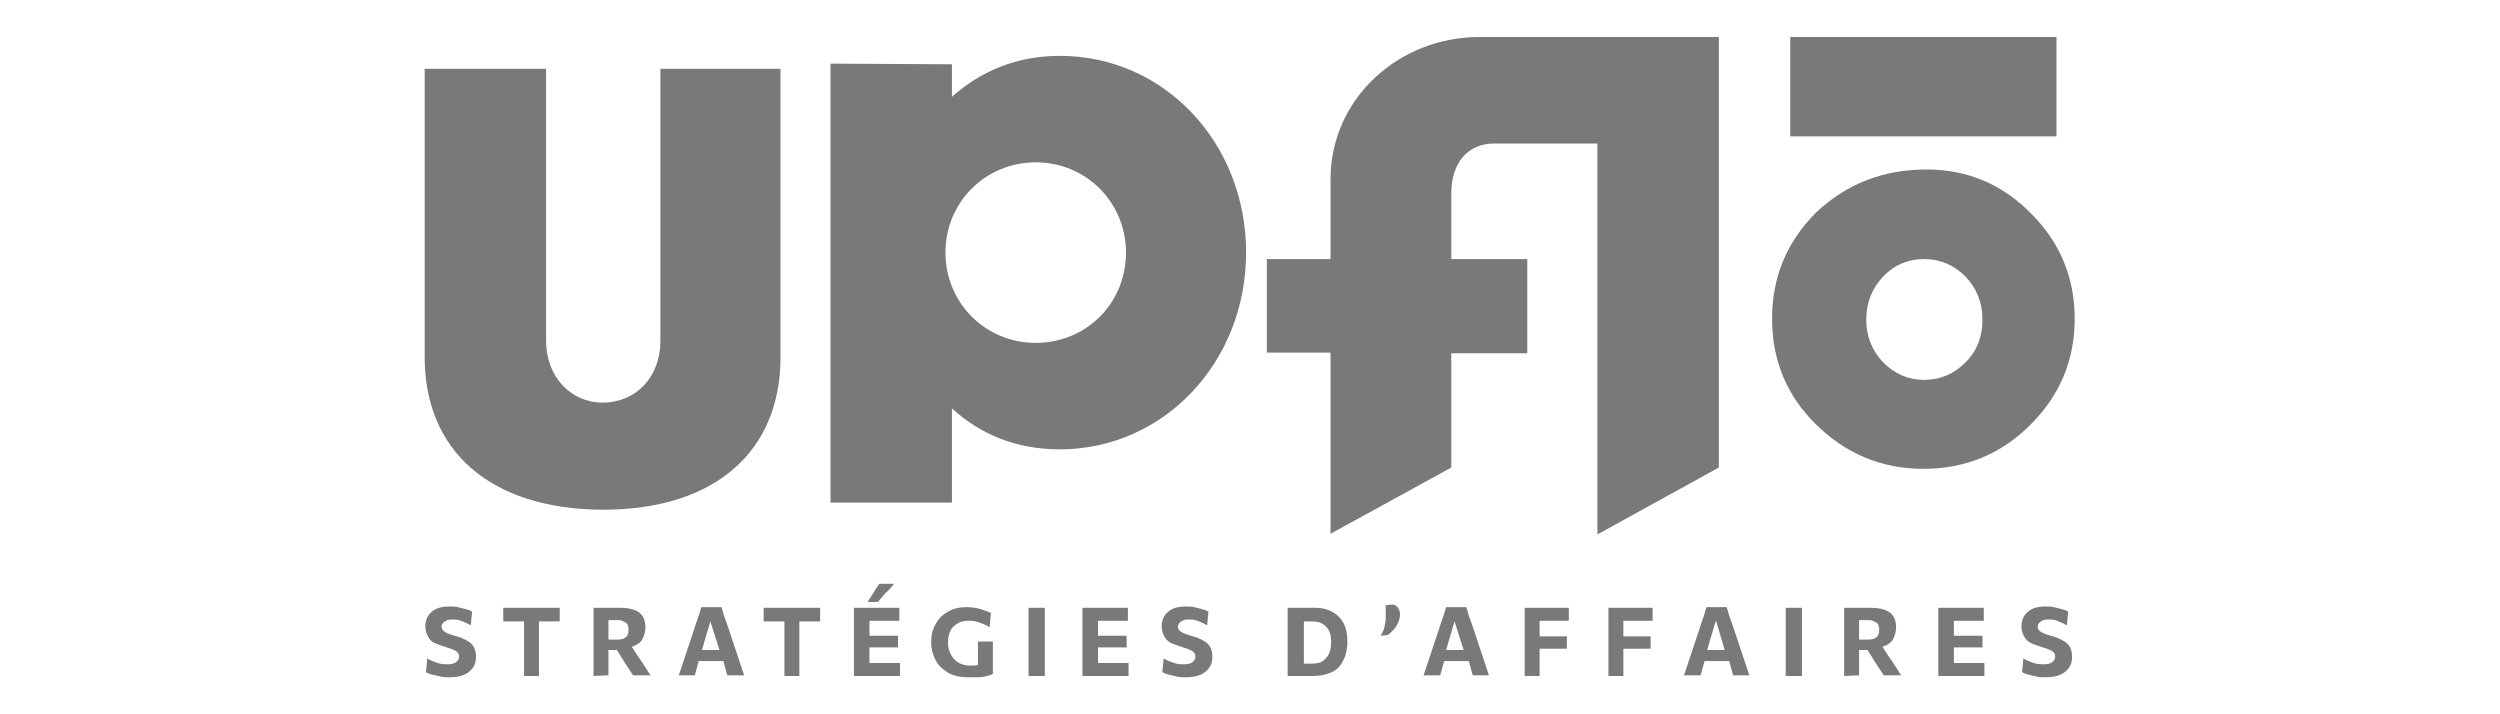
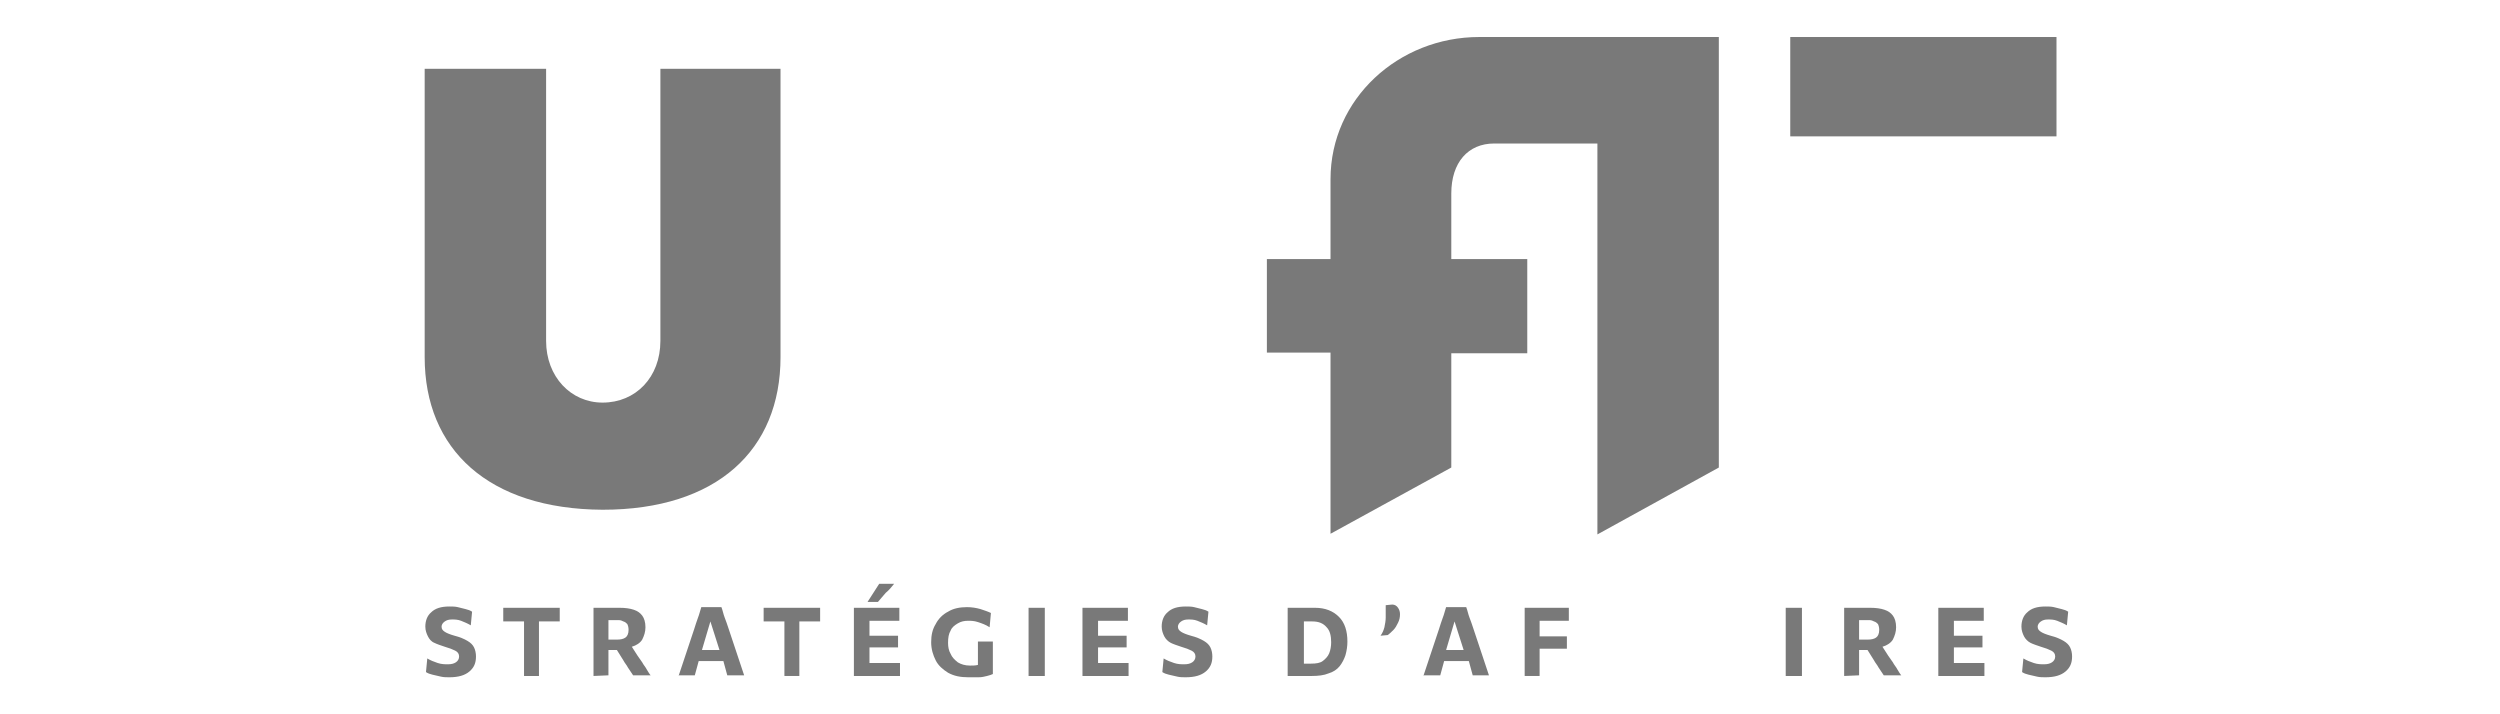
<svg xmlns="http://www.w3.org/2000/svg" version="1.1" id="Layer_1" x="0px" y="0px" viewBox="0 0 385 110" style="enable-background:new 0 0 385 110;" xml:space="preserve">
  <style type="text/css">
	.st0{fill:#797979;}
</style>
  <g>
    <g>
      <path class="st0" d="M69.2,104.3c-0.4,0-0.9,0-1.3-0.1c-0.5-0.1-0.9-0.2-1.3-0.3c-0.4-0.1-0.7-0.2-1-0.4l0.2-2.1    c0.5,0.3,1,0.5,1.6,0.7s1.1,0.2,1.6,0.2s0.9-0.1,1.2-0.3c0.3-0.2,0.5-0.5,0.5-0.9s-0.2-0.7-0.6-0.9c-0.4-0.2-0.9-0.4-1.6-0.6    c-0.6-0.2-1.2-0.4-1.6-0.6c-0.5-0.2-0.8-0.6-1-1s-0.4-0.9-0.4-1.5c0-0.9,0.3-1.7,0.9-2.2c0.6-0.6,1.5-0.9,2.8-0.9    c0.4,0,0.9,0,1.3,0.1s0.8,0.2,1.2,0.3c0.4,0.1,0.7,0.2,1,0.4l-0.2,2.1c-0.5-0.3-1-0.5-1.5-0.7s-1-0.2-1.4-0.2    c-0.5,0-0.8,0.1-1.1,0.3c-0.3,0.2-0.5,0.5-0.5,0.8c0,0.4,0.2,0.6,0.5,0.8c0.3,0.2,0.8,0.4,1.5,0.6c0.8,0.2,1.5,0.5,2,0.8    s0.8,0.6,1,1s0.3,0.9,0.3,1.4c0,1-0.3,1.7-1,2.3C71.6,104,70.6,104.3,69.2,104.3z" />
      <path class="st0" d="M80.7,104.1v-8.4h-3.2v-2.1h8.7v2.1H83v8.4H80.7z" />
      <path class="st0" d="M91.4,104.1V93.6h4c0.9,0,1.6,0.1,2.2,0.3c0.6,0.2,1,0.5,1.3,0.9s0.5,1,0.5,1.8c0,0.7-0.2,1.3-0.5,1.9    c-0.3,0.5-0.9,0.9-1.6,1.1l0.9,1.4c0.2,0.3,0.5,0.7,0.7,1c0.2,0.4,0.5,0.7,0.7,1.1c0.2,0.3,0.4,0.7,0.6,0.9h-2.7    c-0.3-0.4-0.5-0.8-0.8-1.2c-0.2-0.4-0.5-0.7-0.7-1.1l-1-1.6h-1.3v3.9L91.4,104.1L91.4,104.1z M95.3,95.5h-1.6v3H95    c0.6,0,1-0.1,1.3-0.3c0.3-0.2,0.5-0.6,0.5-1.2c0-0.4-0.1-0.7-0.2-0.9c-0.2-0.2-0.3-0.3-0.6-0.4C95.8,95.6,95.6,95.5,95.3,95.5z" />
      <path class="st0" d="M104.5,104.1c0.2-0.6,0.4-1.2,0.6-1.8c0.2-0.6,0.4-1.2,0.6-1.8l1.2-3.6c0.2-0.7,0.4-1.2,0.6-1.8    c0.2-0.5,0.3-1,0.5-1.6h3.1c0.2,0.5,0.3,1.1,0.5,1.6s0.4,1.1,0.6,1.7l1.2,3.6c0.2,0.6,0.4,1.2,0.6,1.8c0.2,0.6,0.4,1.2,0.6,1.8    H112c-0.1-0.4-0.2-0.7-0.3-1.1c-0.1-0.4-0.2-0.7-0.3-1.1h-3.8c-0.1,0.4-0.2,0.7-0.3,1.1c-0.1,0.4-0.2,0.7-0.3,1.1h-2.5V104.1z     M109.4,95.7l-1.3,4.4h2.7L109.4,95.7L109.4,95.7z" />
      <path class="st0" d="M120.8,104.1v-8.4h-3.2v-2.1h8.7v2.1h-3.2v8.4H120.8z" />
      <path class="st0" d="M131.5,104.1V93.6h7v2h-4.6v2.3h4.4v1.8h-4.4v2.4h4.7v2C138.6,104.1,131.5,104.1,131.5,104.1z M133.6,92.7    c0.3-0.5,0.6-0.9,0.9-1.4c0.3-0.5,0.6-0.9,0.9-1.4h2.3c-0.4,0.5-0.8,1-1.3,1.4c-0.4,0.5-0.8,0.9-1.2,1.4H133.6z" />
      <path class="st0" d="M149.1,104.3c-1.2,0-2.2-0.2-3.1-0.7c-0.8-0.5-1.5-1.1-1.9-1.9s-0.7-1.7-0.7-2.8c0-1.1,0.2-2,0.7-2.8    c0.4-0.8,1.1-1.5,1.9-1.9c0.8-0.5,1.8-0.7,2.9-0.7c0.7,0,1.4,0.1,2.1,0.3c0.6,0.2,1.2,0.4,1.6,0.6l-0.2,2.2    c-0.6-0.4-1.2-0.6-1.8-0.8c-0.6-0.2-1.1-0.2-1.5-0.2c-0.6,0-1.1,0.1-1.6,0.4s-0.9,0.6-1.1,1.1c-0.3,0.5-0.4,1.1-0.4,1.9    c0,0.6,0.1,1.2,0.4,1.7c0.2,0.5,0.6,0.9,1.1,1.3c0.5,0.3,1.1,0.5,1.9,0.5c0.4,0,0.8,0,1.2-0.1v-3.6h2.3v5    c-0.2,0.1-0.5,0.2-0.9,0.3c-0.4,0.1-0.8,0.2-1.3,0.2C150.1,104.3,149.6,104.3,149.1,104.3z" />
      <path class="st0" d="M158.4,104.1V93.6h2.5v10.5H158.4z" />
      <path class="st0" d="M166.7,104.1V93.6h7v2h-4.6v2.3h4.4v1.8h-4.4v2.4h4.7v2C173.8,104.1,166.7,104.1,166.7,104.1z" />
      <path class="st0" d="M182.6,104.3c-0.4,0-0.9,0-1.3-0.1c-0.5-0.1-0.9-0.2-1.3-0.3c-0.4-0.1-0.7-0.2-1-0.4l0.2-2.1    c0.5,0.3,1,0.5,1.6,0.7s1.1,0.2,1.6,0.2s0.9-0.1,1.2-0.3c0.3-0.2,0.5-0.5,0.5-0.9s-0.2-0.7-0.6-0.9c-0.4-0.2-0.9-0.4-1.6-0.6    c-0.6-0.2-1.2-0.4-1.6-0.6s-0.8-0.6-1-1s-0.4-0.9-0.4-1.5c0-0.9,0.3-1.7,0.9-2.2c0.6-0.6,1.5-0.9,2.8-0.9c0.4,0,0.9,0,1.3,0.1    c0.4,0.1,0.8,0.2,1.2,0.3c0.4,0.1,0.7,0.2,1,0.4l-0.2,2.1c-0.5-0.3-1-0.5-1.5-0.7s-1-0.2-1.4-0.2c-0.5,0-0.8,0.1-1.1,0.3    c-0.3,0.2-0.5,0.5-0.5,0.8c0,0.4,0.2,0.6,0.5,0.8c0.3,0.2,0.8,0.4,1.5,0.6c0.8,0.2,1.5,0.5,2,0.8s0.8,0.6,1,1s0.3,0.9,0.3,1.4    c0,1-0.3,1.7-1,2.3C185,104,184,104.3,182.6,104.3z" />
      <path class="st0" d="M198.3,104.1V93.6h4.2c1.6,0,2.8,0.5,3.7,1.4s1.3,2.2,1.3,3.8c0,0.7-0.1,1.4-0.3,2.1    c-0.2,0.6-0.5,1.2-0.9,1.7s-1,0.9-1.7,1.1c-0.7,0.3-1.6,0.4-2.6,0.4H198.3z M200.7,102.2h1.2c0.8,0,1.4-0.1,1.8-0.4    c0.4-0.3,0.8-0.7,1-1.2s0.3-1.1,0.3-1.7c0-1-0.2-1.8-0.7-2.3c-0.5-0.6-1.2-0.9-2.2-0.9h-1.3v6.5H200.7z" />
      <path class="st0" d="M212.6,97.9c0.3-0.4,0.5-0.9,0.6-1.3c0.1-0.5,0.2-1,0.2-1.5v-1.9l1-0.1c0.4,0,0.7,0.2,0.9,0.5s0.3,0.6,0.3,1    c0,0.5-0.1,0.9-0.3,1.3s-0.4,0.8-0.7,1.1c-0.3,0.3-0.6,0.6-0.9,0.8L212.6,97.9z" />
      <path class="st0" d="M219.2,104.1c0.2-0.6,0.4-1.2,0.6-1.8c0.2-0.6,0.4-1.2,0.6-1.8l1.2-3.6c0.2-0.7,0.4-1.2,0.6-1.8    c0.2-0.5,0.3-1,0.5-1.6h3.1c0.2,0.5,0.3,1.1,0.5,1.6s0.4,1.1,0.6,1.7l1.2,3.6c0.2,0.6,0.4,1.2,0.6,1.8c0.2,0.6,0.4,1.2,0.6,1.8    h-2.5c-0.1-0.4-0.2-0.7-0.3-1.1s-0.2-0.7-0.3-1.1h-3.8c-0.1,0.4-0.2,0.7-0.3,1.1s-0.2,0.7-0.3,1.1h-2.6V104.1z M224,95.7l-1.3,4.4    h2.7L224,95.7L224,95.7z" />
      <path class="st0" d="M234.8,104.1V93.6h6.8v2h-4.5V98h4.2v1.9h-4.2v4.2H234.8z" />
-       <path class="st0" d="M247.7,104.1V93.6h6.8v2H250V98h4.2v1.9H250v4.2H247.7z" />
-       <path class="st0" d="M259.3,104.1c0.2-0.6,0.4-1.2,0.6-1.8c0.2-0.6,0.4-1.2,0.6-1.8l1.2-3.6c0.2-0.7,0.4-1.2,0.6-1.8    c0.2-0.5,0.3-1,0.5-1.6h3.1c0.2,0.5,0.3,1.1,0.5,1.6s0.4,1.1,0.6,1.7l1.2,3.6c0.2,0.6,0.4,1.2,0.6,1.8c0.2,0.6,0.4,1.2,0.6,1.8    h-2.5c-0.1-0.4-0.2-0.7-0.3-1.1c-0.1-0.4-0.2-0.7-0.3-1.1h-3.8c-0.1,0.4-0.2,0.7-0.3,1.1c-0.1,0.4-0.2,0.7-0.3,1.1h-2.6V104.1z     M264.2,95.7l-1.3,4.4h2.7l-1.3-4.4H264.2z" />
      <path class="st0" d="M275,104.1V93.6h2.5v10.5H275z" />
      <path class="st0" d="M284,104.1V93.6h4c0.9,0,1.6,0.1,2.2,0.3c0.6,0.2,1,0.5,1.3,0.9s0.5,1,0.5,1.8c0,0.7-0.2,1.3-0.5,1.9    c-0.3,0.5-0.9,0.9-1.6,1.1l0.9,1.4c0.2,0.3,0.5,0.7,0.7,1c0.2,0.4,0.5,0.7,0.7,1.1c0.2,0.3,0.4,0.7,0.6,0.9h-2.7    c-0.3-0.4-0.5-0.8-0.8-1.2c-0.2-0.4-0.5-0.7-0.7-1.1l-1-1.6h-1.3v3.9L284,104.1L284,104.1z M287.9,95.5h-1.6v3h1.3    c0.6,0,1-0.1,1.3-0.3c0.3-0.2,0.5-0.6,0.5-1.2c0-0.4-0.1-0.7-0.2-0.9c-0.2-0.2-0.3-0.3-0.6-0.4C288.4,95.6,288.2,95.5,287.9,95.5z    " />
      <path class="st0" d="M298.5,104.1V93.6h7v2h-4.6v2.3h4.4v1.8h-4.4v2.4h4.7v2C305.6,104.1,298.5,104.1,298.5,104.1z" />
      <path class="st0" d="M315,104.3c-0.4,0-0.9,0-1.3-0.1c-0.5-0.1-0.9-0.2-1.3-0.3c-0.4-0.1-0.7-0.2-1-0.4l0.2-2.1    c0.5,0.3,1,0.5,1.6,0.7s1.1,0.2,1.6,0.2s0.9-0.1,1.2-0.3c0.3-0.2,0.5-0.5,0.5-0.9s-0.2-0.7-0.6-0.9c-0.4-0.2-0.9-0.4-1.6-0.6    c-0.6-0.2-1.2-0.4-1.6-0.6s-0.8-0.6-1-1s-0.4-0.9-0.4-1.5c0-0.9,0.3-1.7,0.9-2.2c0.6-0.6,1.5-0.9,2.8-0.9c0.4,0,0.9,0,1.3,0.1    s0.8,0.2,1.2,0.3c0.4,0.1,0.7,0.2,1,0.4l-0.2,2.1c-0.5-0.3-1-0.5-1.5-0.7s-1-0.2-1.4-0.2c-0.5,0-0.8,0.1-1.1,0.3    c-0.3,0.2-0.5,0.5-0.5,0.8c0,0.4,0.2,0.6,0.5,0.8c0.3,0.2,0.8,0.4,1.5,0.6c0.8,0.2,1.5,0.5,2,0.8s0.8,0.6,1,1s0.3,0.9,0.3,1.4    c0,1-0.3,1.7-1,2.3C317.4,104,316.4,104.3,315,104.3z" />
    </g>
    <path class="st0" d="M65.4,55V10.6h18.7v41.9c0,5.5,3.8,9.5,8.7,9.5c5.1,0,8.9-3.9,8.9-9.5V10.6h18.5V55c0,14.3-9.8,23.5-27.4,23.5   C75.2,78.4,65.4,69.2,65.4,55z" />
-     <path class="st0" d="M191.9,38.9c0,16.9-12.7,30.3-28.7,30.3c-6.7,0-12.2-2.3-16.6-6.3v14.5h-18.7V9.8l18.7,0.1v5   c4.4-3.9,9.9-6.3,16.6-6.3C179.3,8.6,191.9,22,191.9,38.9z M173.4,38.9c0-7.7-6.1-13.9-13.9-13.9c-7.7,0-13.9,6.1-13.9,13.9   c0,7.7,6.1,13.9,13.9,13.9C167.3,52.8,173.4,46.7,173.4,38.9z" />
    <path class="st0" d="M227.8,5.7c-12.4,0-22.9,9.5-22.9,21.9v12.3h-9.8v14.4h9.8v27.9L223.5,72V54.4h11.7V39.9h-11.7V29.8   c0-4.8,2.6-7.7,6.6-7.7H246v60.2L264.7,72V5.7C264.7,5.7,230.2,5.7,227.8,5.7z" />
    <rect x="275.7" y="5.7" class="st0" width="41" height="15.3" />
-     <path class="st0" d="M296.7,26.1c6.3,0,11.7,2.3,16.1,6.8c4.5,4.5,6.7,9.9,6.7,16.2c0,6.4-2.3,11.8-6.8,16.3s-10,6.8-16.5,6.8   c-6.4,0-11.9-2.3-16.5-6.8s-6.8-10-6.8-16.3c0-6.5,2.3-11.9,6.8-16.4C284.4,28.3,290,26.1,296.7,26.1z M296.3,39.9   c-2.5,0-4.6,0.9-6.3,2.7c-1.7,1.8-2.6,4-2.6,6.6s0.9,4.8,2.6,6.6c1.8,1.8,3.9,2.7,6.3,2.7c2.5,0,4.6-0.9,6.4-2.7s2.6-4,2.6-6.6   s-0.9-4.8-2.6-6.6C300.9,40.8,298.8,39.9,296.3,39.9z" />
  </g>
</svg>